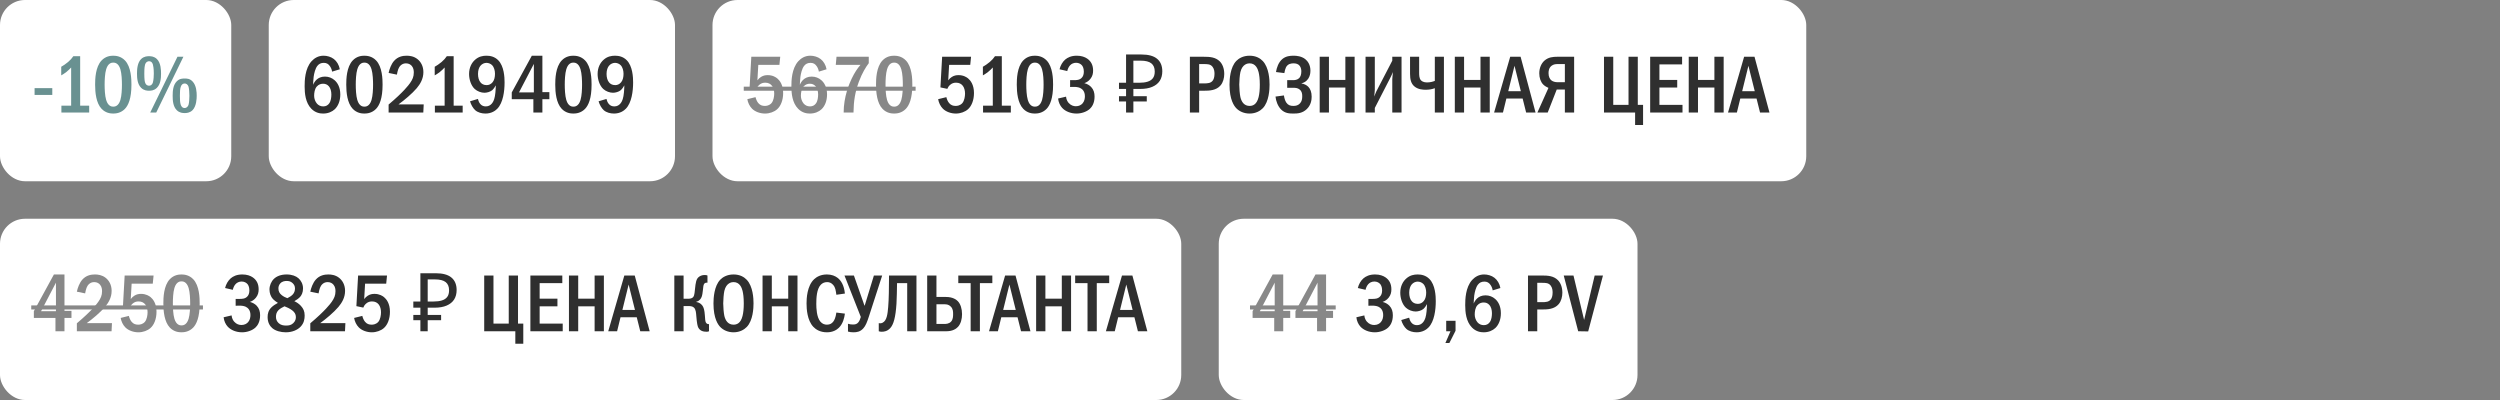
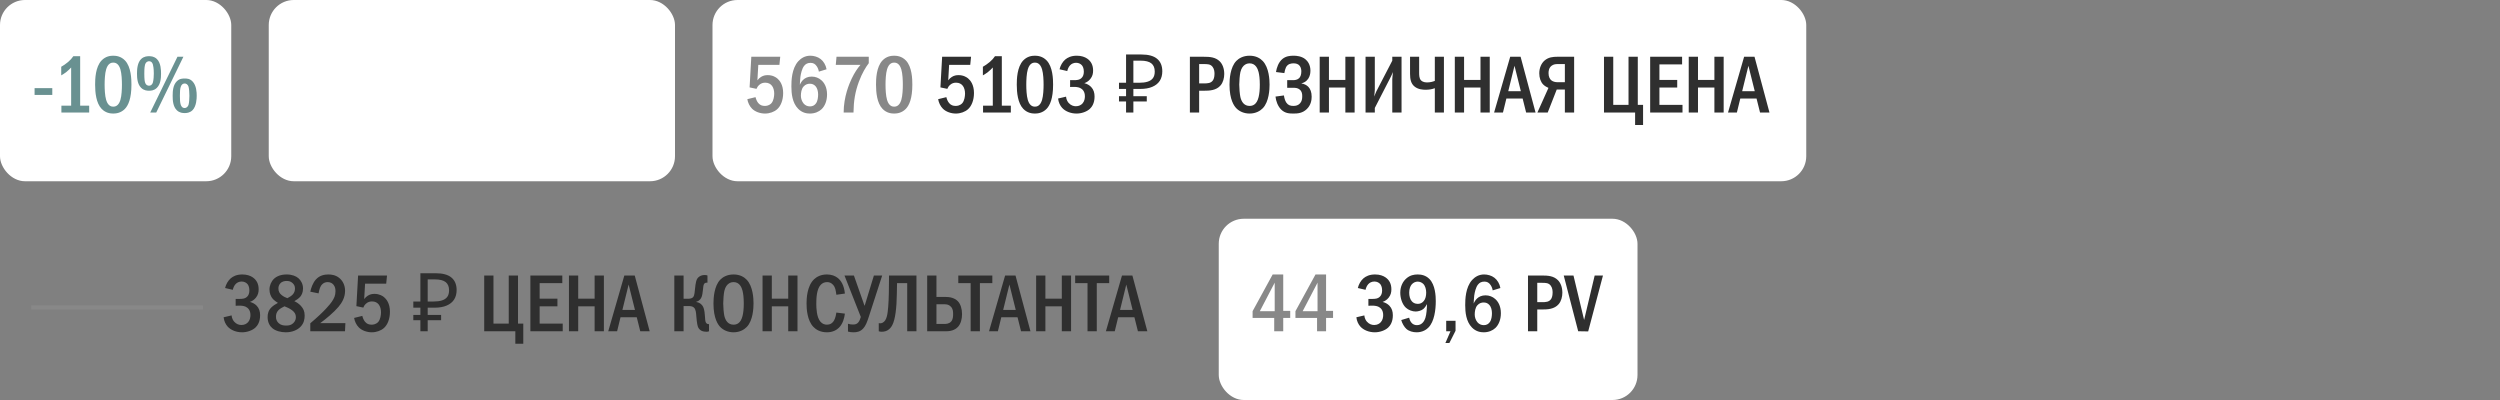
<svg xmlns="http://www.w3.org/2000/svg" width="400" height="64" viewBox="0 0 400 64" fill="none">
  <rect x="0" y="0" width="400" height="64" fill="#808080" stroke="none" />
  <rect width="37" height="29" rx="4" fill="white" />
  <path d="M5.533 14.1H8.367V15.192H5.533V14.1ZM11.734 8.991H12.826V16.908H14.269V18H9.823V16.908H11.383V10.798C11.214 10.98 10.915 11.292 10.564 11.565C10.239 11.812 9.927 11.981 9.797 12.059V10.681C10.096 10.512 10.525 10.239 10.902 9.914C11.266 9.602 11.526 9.303 11.734 8.991ZM18.118 8.913C18.573 8.913 19.353 9.004 19.99 9.667C20.991 10.694 21.03 12.696 21.03 13.541C21.03 15.777 20.523 16.856 19.99 17.415C19.353 18.078 18.573 18.169 18.118 18.169C17.65 18.169 16.896 18.078 16.259 17.415C15.375 16.492 15.219 14.802 15.219 13.541C15.219 12.683 15.258 10.707 16.259 9.667C16.896 9.004 17.65 8.913 18.118 8.913ZM18.118 10.018C17.91 10.018 17.299 10.044 16.987 11.084C16.779 11.773 16.74 12.865 16.74 13.541C16.74 14.217 16.779 15.309 16.987 15.998C17.299 17.038 17.91 17.064 18.118 17.064C18.339 17.064 18.95 17.038 19.262 15.998C19.47 15.309 19.509 14.217 19.509 13.541C19.509 12.865 19.47 11.773 19.262 11.084C18.95 10.044 18.339 10.018 18.118 10.018ZM23.843 8.991C24.155 8.991 24.662 9.017 25.104 9.446C25.754 10.083 25.767 11.266 25.767 11.799C25.767 12.553 25.689 13.476 25.091 14.061C24.649 14.49 24.168 14.516 23.843 14.516C23.544 14.516 23.037 14.49 22.595 14.061C21.997 13.489 21.919 12.54 21.919 11.76C21.919 11.032 21.997 10.005 22.595 9.433C23.037 9.017 23.557 8.991 23.843 8.991ZM23.843 9.797C23.726 9.797 23.362 9.849 23.206 10.343C23.167 10.486 23.089 10.798 23.089 11.76C23.089 12.696 23.154 13.008 23.206 13.177C23.362 13.684 23.713 13.71 23.843 13.71C24.051 13.71 24.324 13.645 24.467 13.177C24.584 12.774 24.61 12.085 24.61 11.76C24.61 10.915 24.506 10.499 24.467 10.343C24.428 10.187 24.298 9.797 23.843 9.797ZM28.393 9.082H29.342L25 18H24.038L28.393 9.082ZM29.55 12.566C29.875 12.566 30.343 12.553 30.798 13.021C31.435 13.671 31.474 14.789 31.474 15.322C31.474 15.751 31.435 16.999 30.798 17.636C30.356 18.065 29.836 18.091 29.55 18.091C29.238 18.091 28.731 18.065 28.289 17.636C27.678 17.038 27.626 16.063 27.626 15.322C27.626 14.542 27.691 13.606 28.289 13.008C28.744 12.553 29.212 12.566 29.55 12.566ZM29.55 13.359C29.316 13.359 29.043 13.476 28.913 13.905C28.809 14.243 28.783 14.646 28.783 15.322C28.783 15.998 28.809 16.401 28.913 16.739C28.965 16.895 29.108 17.285 29.55 17.285C29.693 17.285 30.031 17.207 30.174 16.739C30.265 16.44 30.304 15.738 30.304 15.322C30.304 14.88 30.265 14.217 30.174 13.905C30.044 13.463 29.758 13.359 29.55 13.359Z" fill="#699191" />
  <rect x="43" width="65" height="29" rx="4" fill="white" />
-   <path d="M54.37 11.084L53.135 11.461C53.096 11.188 52.992 10.889 52.81 10.616C52.55 10.226 52.251 10.057 51.809 10.057C51.354 10.057 51.029 10.213 50.769 10.551C50.444 10.967 50.262 11.734 50.184 12.293C50.132 12.696 50.106 13.372 50.093 13.567C50.223 13.255 50.431 12.943 50.652 12.748C50.925 12.488 51.367 12.254 51.991 12.254C52.589 12.254 53.135 12.475 53.525 12.826C53.967 13.203 54.448 13.918 54.448 15.114C54.448 16.167 54.084 16.986 53.564 17.48C53.135 17.883 52.485 18.169 51.705 18.169C51.185 18.169 50.457 18.052 49.82 17.402C48.871 16.44 48.741 14.932 48.741 13.827C48.741 12.917 48.78 10.98 49.846 9.797C50.301 9.303 50.925 8.913 51.77 8.913C52.316 8.913 52.953 9.082 53.421 9.446C53.876 9.797 54.24 10.382 54.37 11.084ZM51.692 13.398C51.393 13.398 51.003 13.476 50.678 13.853C50.34 14.243 50.262 14.867 50.262 15.335C50.262 15.777 50.431 16.258 50.717 16.583C50.951 16.843 51.276 17.025 51.718 17.025C52.16 17.025 52.472 16.83 52.68 16.531C52.953 16.154 53.018 15.556 53.018 15.114C53.018 14.607 52.888 14.113 52.615 13.801C52.342 13.489 52.017 13.398 51.692 13.398ZM58.3 8.913C58.755 8.913 59.535 9.004 60.172 9.667C61.173 10.694 61.212 12.696 61.212 13.541C61.212 15.777 60.705 16.856 60.172 17.415C59.535 18.078 58.755 18.169 58.3 18.169C57.832 18.169 57.078 18.078 56.441 17.415C55.557 16.492 55.401 14.802 55.401 13.541C55.401 12.683 55.44 10.707 56.441 9.667C57.078 9.004 57.832 8.913 58.3 8.913ZM58.3 10.018C58.092 10.018 57.481 10.044 57.169 11.084C56.961 11.773 56.922 12.865 56.922 13.541C56.922 14.217 56.961 15.309 57.169 15.998C57.481 17.038 58.092 17.064 58.3 17.064C58.521 17.064 59.132 17.038 59.444 15.998C59.652 15.309 59.691 14.217 59.691 13.541C59.691 12.865 59.652 11.773 59.444 11.084C59.132 10.044 58.521 10.018 58.3 10.018ZM63.504 11.942L62.178 11.669C62.295 11.084 62.594 10.265 63.036 9.758C63.66 9.043 64.453 8.913 65.064 8.913C65.545 8.913 66.195 8.991 66.78 9.446C67.326 9.875 67.742 10.577 67.742 11.539C67.742 12.631 67.222 13.463 66.676 14.113C65.948 14.971 64.713 16.011 63.764 16.7H67.794L67.729 18H62.178V16.726C64.557 14.724 65.389 13.606 65.597 13.307C66 12.735 66.208 12.267 66.208 11.604C66.208 11.305 66.169 10.889 65.896 10.564C65.727 10.356 65.428 10.135 64.96 10.135C64.284 10.135 63.894 10.603 63.725 11.058C63.634 11.279 63.543 11.708 63.504 11.942ZM71.492 8.991H72.584V16.908H74.027V18H69.581V16.908H71.141V10.798C70.972 10.98 70.673 11.292 70.322 11.565C69.997 11.812 69.685 11.981 69.555 12.059V10.681C69.854 10.512 70.283 10.239 70.66 9.914C71.024 9.602 71.284 9.303 71.492 8.991ZM75.207 16.206L76.468 15.829C76.507 16.024 76.624 16.375 76.832 16.622C77.079 16.921 77.391 17.025 77.729 17.025C78.626 17.025 78.964 16.193 79.068 15.868C79.25 15.322 79.315 14.36 79.328 13.658C79.211 13.879 78.977 14.243 78.743 14.438C78.431 14.698 77.898 14.841 77.508 14.841C77.001 14.841 76.377 14.62 75.961 14.243C75.35 13.684 75.051 12.683 75.051 11.838C75.051 10.798 75.48 10.018 76.026 9.55C76.611 9.03 77.261 8.913 77.833 8.913C78.418 8.913 79.12 9.043 79.705 9.628C80.667 10.59 80.732 12.397 80.732 13.19C80.732 14.581 80.498 16.44 79.575 17.389C79.289 17.688 78.665 18.169 77.677 18.169C77.079 18.169 76.455 18 76.039 17.636C75.688 17.324 75.35 16.739 75.207 16.206ZM77.846 10.057C77.508 10.057 77.131 10.2 76.858 10.538C76.663 10.785 76.481 11.201 76.481 11.825C76.481 12.371 76.611 12.891 76.91 13.216C77.079 13.411 77.378 13.619 77.859 13.619C78.197 13.619 78.535 13.502 78.821 13.151C79.094 12.813 79.198 12.332 79.198 11.799C79.198 11.305 79.055 10.746 78.73 10.421C78.496 10.187 78.145 10.057 77.846 10.057ZM85.092 8.913H86.782V14.737H87.9V15.868H86.782V18H85.339V15.868H81.881V14.789L85.092 8.913ZM85.417 14.789V10.226L83.038 14.789H85.417ZM91.739 8.913C92.194 8.913 92.974 9.004 93.611 9.667C94.612 10.694 94.651 12.696 94.651 13.541C94.651 15.777 94.144 16.856 93.611 17.415C92.974 18.078 92.194 18.169 91.739 18.169C91.271 18.169 90.517 18.078 89.88 17.415C88.996 16.492 88.84 14.802 88.84 13.541C88.84 12.683 88.879 10.707 89.88 9.667C90.517 9.004 91.271 8.913 91.739 8.913ZM91.739 10.018C91.531 10.018 90.92 10.044 90.608 11.084C90.4 11.773 90.361 12.865 90.361 13.541C90.361 14.217 90.4 15.309 90.608 15.998C90.92 17.038 91.531 17.064 91.739 17.064C91.96 17.064 92.571 17.038 92.883 15.998C93.091 15.309 93.13 14.217 93.13 13.541C93.13 12.865 93.091 11.773 92.883 11.084C92.571 10.044 91.96 10.018 91.739 10.018ZM95.774 16.206L97.035 15.829C97.074 16.024 97.191 16.375 97.399 16.622C97.646 16.921 97.958 17.025 98.296 17.025C99.193 17.025 99.531 16.193 99.635 15.868C99.817 15.322 99.882 14.36 99.895 13.658C99.778 13.879 99.544 14.243 99.31 14.438C98.998 14.698 98.465 14.841 98.075 14.841C97.568 14.841 96.944 14.62 96.528 14.243C95.917 13.684 95.618 12.683 95.618 11.838C95.618 10.798 96.047 10.018 96.593 9.55C97.178 9.03 97.828 8.913 98.4 8.913C98.985 8.913 99.687 9.043 100.272 9.628C101.234 10.59 101.299 12.397 101.299 13.19C101.299 14.581 101.065 16.44 100.142 17.389C99.856 17.688 99.232 18.169 98.244 18.169C97.646 18.169 97.022 18 96.606 17.636C96.255 17.324 95.917 16.739 95.774 16.206ZM98.413 10.057C98.075 10.057 97.698 10.2 97.425 10.538C97.23 10.785 97.048 11.201 97.048 11.825C97.048 12.371 97.178 12.891 97.477 13.216C97.646 13.411 97.945 13.619 98.426 13.619C98.764 13.619 99.102 13.502 99.388 13.151C99.661 12.813 99.765 12.332 99.765 11.799C99.765 11.305 99.622 10.746 99.297 10.421C99.063 10.187 98.712 10.057 98.413 10.057Z" fill="#2F2F2F" />
  <rect x="114" width="175" height="29" rx="4" fill="white" />
  <path d="M120.209 9.082H124.837L124.707 10.382H121.327L121.184 12.852C121.353 12.618 121.561 12.436 121.769 12.306C122.12 12.085 122.471 12.02 122.835 12.02C123.641 12.02 124.148 12.371 124.356 12.54C124.733 12.852 125.305 13.541 125.305 14.88C125.305 16.063 124.902 16.999 124.33 17.493C123.875 17.896 123.147 18.169 122.406 18.169C121.652 18.169 120.833 17.896 120.326 17.389C119.923 16.986 119.663 16.414 119.572 15.868L120.885 15.543C120.95 15.842 121.106 16.232 121.327 16.492C121.626 16.843 121.964 16.947 122.38 16.947C122.601 16.947 123.095 16.908 123.459 16.479C123.771 16.089 123.875 15.413 123.875 14.971C123.875 14.503 123.758 14.048 123.524 13.736C123.277 13.411 122.926 13.229 122.432 13.229C122.081 13.229 121.782 13.32 121.483 13.58C121.249 13.788 121.119 14.009 121.041 14.217L119.936 13.983L120.209 9.082ZM132.251 11.084L131.016 11.461C130.977 11.188 130.873 10.889 130.691 10.616C130.431 10.226 130.132 10.057 129.69 10.057C129.235 10.057 128.91 10.213 128.65 10.551C128.325 10.967 128.143 11.734 128.065 12.293C128.013 12.696 127.987 13.372 127.974 13.567C128.104 13.255 128.312 12.943 128.533 12.748C128.806 12.488 129.248 12.254 129.872 12.254C130.47 12.254 131.016 12.475 131.406 12.826C131.848 13.203 132.329 13.918 132.329 15.114C132.329 16.167 131.965 16.986 131.445 17.48C131.016 17.883 130.366 18.169 129.586 18.169C129.066 18.169 128.338 18.052 127.701 17.402C126.752 16.44 126.622 14.932 126.622 13.827C126.622 12.917 126.661 10.98 127.727 9.797C128.182 9.303 128.806 8.913 129.651 8.913C130.197 8.913 130.834 9.082 131.302 9.446C131.757 9.797 132.121 10.382 132.251 11.084ZM129.573 13.398C129.274 13.398 128.884 13.476 128.559 13.853C128.221 14.243 128.143 14.867 128.143 15.335C128.143 15.777 128.312 16.258 128.598 16.583C128.832 16.843 129.157 17.025 129.599 17.025C130.041 17.025 130.353 16.83 130.561 16.531C130.834 16.154 130.899 15.556 130.899 15.114C130.899 14.607 130.769 14.113 130.496 13.801C130.223 13.489 129.898 13.398 129.573 13.398ZM133.841 9.082H139.002V10.109C138.534 10.733 137.949 11.656 137.416 13.086C136.831 14.672 136.584 16.141 136.558 18H134.985C134.985 15.465 135.895 13.372 136.259 12.605C136.74 11.591 137.208 10.915 137.676 10.382H133.724L133.841 9.082ZM143.062 8.913C143.517 8.913 144.297 9.004 144.934 9.667C145.935 10.694 145.974 12.696 145.974 13.541C145.974 15.777 145.467 16.856 144.934 17.415C144.297 18.078 143.517 18.169 143.062 18.169C142.594 18.169 141.84 18.078 141.203 17.415C140.319 16.492 140.163 14.802 140.163 13.541C140.163 12.683 140.202 10.707 141.203 9.667C141.84 9.004 142.594 8.913 143.062 8.913ZM143.062 10.018C142.854 10.018 142.243 10.044 141.931 11.084C141.723 11.773 141.684 12.865 141.684 13.541C141.684 14.217 141.723 15.309 141.931 15.998C142.243 17.038 142.854 17.064 143.062 17.064C143.283 17.064 143.894 17.038 144.206 15.998C144.414 15.309 144.453 14.217 144.453 13.541C144.453 12.865 144.414 11.773 144.206 11.084C143.894 10.044 143.283 10.018 143.062 10.018Z" fill="#888888" />
  <path d="M150.741 9.082H155.369L155.239 10.382H151.859L151.716 12.852C151.885 12.618 152.093 12.436 152.301 12.306C152.652 12.085 153.003 12.02 153.367 12.02C154.173 12.02 154.68 12.371 154.888 12.54C155.265 12.852 155.837 13.541 155.837 14.88C155.837 16.063 155.434 16.999 154.862 17.493C154.407 17.896 153.679 18.169 152.938 18.169C152.184 18.169 151.365 17.896 150.858 17.389C150.455 16.986 150.195 16.414 150.104 15.868L151.417 15.543C151.482 15.842 151.638 16.232 151.859 16.492C152.158 16.843 152.496 16.947 152.912 16.947C153.133 16.947 153.627 16.908 153.991 16.479C154.303 16.089 154.407 15.413 154.407 14.971C154.407 14.503 154.29 14.048 154.056 13.736C153.809 13.411 153.458 13.229 152.964 13.229C152.613 13.229 152.314 13.32 152.015 13.58C151.781 13.788 151.651 14.009 151.573 14.217L150.468 13.983L150.741 9.082ZM159.199 8.991H160.291V16.908H161.734V18H157.288V16.908H158.848V10.798C158.679 10.98 158.38 11.292 158.029 11.565C157.704 11.812 157.392 11.981 157.262 12.059V10.681C157.561 10.512 157.99 10.239 158.367 9.914C158.731 9.602 158.991 9.303 159.199 8.991ZM165.583 8.913C166.038 8.913 166.818 9.004 167.455 9.667C168.456 10.694 168.495 12.696 168.495 13.541C168.495 15.777 167.988 16.856 167.455 17.415C166.818 18.078 166.038 18.169 165.583 18.169C165.115 18.169 164.361 18.078 163.724 17.415C162.84 16.492 162.684 14.802 162.684 13.541C162.684 12.683 162.723 10.707 163.724 9.667C164.361 9.004 165.115 8.913 165.583 8.913ZM165.583 10.018C165.375 10.018 164.764 10.044 164.452 11.084C164.244 11.773 164.205 12.865 164.205 13.541C164.205 14.217 164.244 15.309 164.452 15.998C164.764 17.038 165.375 17.064 165.583 17.064C165.804 17.064 166.415 17.038 166.727 15.998C166.935 15.309 166.974 14.217 166.974 13.541C166.974 12.865 166.935 11.773 166.727 11.084C166.415 10.044 165.804 10.018 165.583 10.018ZM170.762 11.37L169.527 11.084C169.67 10.473 170.008 9.901 170.424 9.537C170.801 9.212 171.386 8.913 172.283 8.913C173.037 8.913 173.583 9.121 173.96 9.381C174.558 9.797 174.896 10.408 174.896 11.292C174.896 11.76 174.805 12.189 174.467 12.618C174.168 12.995 173.83 13.19 173.492 13.307C173.934 13.411 174.324 13.645 174.584 13.918C174.987 14.347 175.13 14.854 175.13 15.452C175.13 16.518 174.701 17.116 174.376 17.415C173.882 17.87 173.05 18.169 172.244 18.169C171.321 18.169 170.45 17.818 169.943 17.259C169.618 16.908 169.358 16.375 169.293 15.764L170.567 15.465C170.606 15.985 170.866 16.336 170.983 16.466C171.347 16.882 171.789 16.999 172.14 16.999C172.634 16.999 172.998 16.791 173.219 16.531C173.518 16.18 173.583 15.738 173.583 15.4C173.583 14.62 173.18 14.243 172.816 14.074C172.543 13.944 172.088 13.892 171.789 13.905L171.217 13.918V12.826H171.789C172.192 12.826 172.777 12.839 173.141 12.371C173.271 12.215 173.414 11.929 173.414 11.461C173.414 10.863 173.193 10.551 173.115 10.46C172.933 10.239 172.608 10.044 172.179 10.044C171.776 10.044 171.425 10.213 171.204 10.46C170.996 10.681 170.827 11.045 170.762 11.37ZM180.17 18V8.718H182.614C183.75 8.718 184.59 8.948 185.136 9.407C185.691 9.866 185.968 10.534 185.968 11.409C185.968 11.998 185.834 12.505 185.565 12.93C185.297 13.346 184.898 13.667 184.369 13.892C183.849 14.117 183.204 14.23 182.432 14.23H181.34V18H180.17ZM179.039 16.232V15.387H183.485V16.232H179.039ZM179.039 14.23V13.242H182.016V14.23H179.039ZM182.263 13.242C182.792 13.242 183.238 13.186 183.602 13.073C183.975 12.96 184.261 12.774 184.46 12.514C184.66 12.254 184.759 11.899 184.759 11.448C184.759 10.859 184.577 10.421 184.213 10.135C183.849 9.849 183.282 9.706 182.51 9.706H181.34V13.242H182.263ZM190.381 9.082H192.604C193.54 9.082 194.476 9.134 195.165 9.823C195.581 10.239 195.88 10.928 195.88 11.838C195.88 12.475 195.698 13.19 195.295 13.658C194.606 14.477 193.501 14.516 192.643 14.516H191.863V18H190.381V9.082ZM191.863 10.252V13.346H192.604C193.202 13.346 193.761 13.333 194.086 12.826C194.164 12.696 194.32 12.397 194.32 11.812C194.32 11.5 194.281 11.045 194.021 10.707C193.683 10.252 193.215 10.252 192.604 10.252H191.863ZM199.932 8.913C200.972 8.913 201.648 9.342 202.051 9.771C203.052 10.837 203.13 12.774 203.13 13.541C203.13 14.282 203.052 16.271 202.051 17.311C201.661 17.714 200.959 18.169 199.932 18.169C199.035 18.169 198.294 17.818 197.813 17.324C197.488 16.986 196.721 16.011 196.721 13.554C196.721 12.696 196.825 10.759 197.813 9.745C198.19 9.355 198.892 8.913 199.932 8.913ZM199.932 10.135C199.672 10.135 198.775 10.213 198.463 11.539C198.359 11.994 198.281 12.995 198.281 13.541C198.281 14.087 198.359 15.088 198.463 15.543C198.645 16.31 199.074 16.947 199.932 16.947C200.413 16.947 201.076 16.765 201.375 15.543C201.505 15.01 201.57 14.373 201.57 13.541C201.57 12.579 201.479 11.981 201.375 11.539C201.245 11.032 200.92 10.135 199.932 10.135ZM205.497 11.695L204.158 11.526C204.262 10.863 204.548 9.94 205.224 9.407C205.77 8.978 206.407 8.913 206.979 8.913C207.46 8.913 208.24 8.991 208.838 9.459C209.228 9.771 209.67 10.356 209.67 11.318C209.67 11.591 209.644 12.969 208.24 13.333V13.359C208.669 13.411 209.059 13.619 209.332 13.892C209.657 14.23 209.865 14.737 209.865 15.478C209.865 15.985 209.761 16.804 209.085 17.454C208.396 18.117 207.629 18.169 206.94 18.169C206.277 18.169 205.588 18.13 204.977 17.519C204.457 16.999 204.145 16.154 204.08 15.452L205.432 15.27C205.471 15.621 205.601 16.115 205.809 16.414C206.095 16.83 206.446 16.947 206.94 16.947C207.356 16.947 207.707 16.856 208.006 16.531C208.292 16.206 208.357 15.842 208.357 15.4C208.357 15.036 208.318 14.633 207.954 14.334C207.629 14.061 207.265 14.048 206.914 14.048H205.952V12.826H206.875C207.161 12.826 207.577 12.787 207.863 12.501C208.071 12.293 208.214 11.942 208.214 11.422C208.214 11.201 208.175 10.837 207.967 10.551C207.72 10.226 207.369 10.135 206.966 10.135C206.589 10.135 206.056 10.2 205.757 10.772C205.653 10.98 205.536 11.396 205.497 11.695ZM211.15 9.082H212.632V12.787H215.258V9.082H216.74V18H215.258V14.009H212.632V18H211.15V9.082ZM218.488 9.082H219.97V14.373C219.97 14.763 219.905 15.01 219.866 15.452C220.139 14.776 220.191 14.672 220.217 14.62L222.765 9.706V9.082H224.247V18H222.765V12.683C222.765 12.449 222.804 12.319 222.869 11.526C222.583 12.15 222.713 11.942 222.453 12.436L219.97 17.272V18H218.488V9.082ZM225.607 9.082H227.063V11.63C227.063 11.968 227.063 12.501 227.323 12.813C227.44 12.956 227.739 13.19 228.311 13.19C228.87 13.19 229.312 13.047 229.572 12.943V9.082H231.028V18H229.572V14.113C229.104 14.282 228.649 14.36 228.116 14.36C227.674 14.36 226.907 14.321 226.322 13.84C225.763 13.385 225.607 12.696 225.607 11.812V9.082ZM232.77 9.082H234.252V12.787H236.878V9.082H238.36V18H236.878V14.009H234.252V18H232.77V9.082ZM241.632 9.082H243.296L245.688 18H244.18L243.621 15.764H241.021L240.475 18H239.058L241.632 9.082ZM243.335 14.594L242.321 10.525L241.32 14.594H243.335ZM251.861 9.082V18H250.379V14.321H249.079L247.636 18H245.985L247.753 14.061C247.493 13.957 247.155 13.762 246.921 13.528C246.518 13.125 246.284 12.475 246.284 11.734C246.284 10.837 246.635 10.135 247.09 9.719C247.74 9.134 248.52 9.082 249.157 9.082H251.861ZM250.379 10.252H249.209C248.923 10.252 248.572 10.278 248.247 10.525C247.818 10.863 247.766 11.357 247.766 11.708C247.766 12.306 247.987 12.644 248.182 12.826C248.429 13.047 248.819 13.151 249.157 13.151H250.379V10.252ZM256.638 9.082H258.12V16.778H260.564V9.082H262.046V16.778H262.891V20.002H261.617V18H256.638V9.082ZM264.026 9.082H269.135V10.304H265.508V12.787H268.355V14.009H265.508V16.778H269.2V18H264.026V9.082ZM270.196 9.082H271.678V12.787H274.304V9.082H275.786V18H274.304V14.009H271.678V18H270.196V9.082ZM279.058 9.082H280.722L283.114 18H281.606L281.047 15.764H278.447L277.901 18H276.484L279.058 9.082ZM280.761 14.594L279.747 10.525L278.746 14.594H280.761Z" fill="#2F2F2F" />
-   <path d="M119 13.866H146.498V14.516H119V13.866Z" fill="#888888" />
-   <rect y="35" width="189" height="29" rx="4" fill="white" />
-   <path d="M8.627 43.913H10.317V49.737H11.435V50.868H10.317V53H8.874V50.868H5.416V49.789L8.627 43.913ZM8.952 49.789V45.226L6.573 49.789H8.952ZM13.623 46.942L12.297 46.669C12.415 46.084 12.713 45.265 13.155 44.758C13.78 44.043 14.572 43.913 15.184 43.913C15.665 43.913 16.314 43.991 16.899 44.446C17.445 44.875 17.861 45.577 17.861 46.539C17.861 47.631 17.341 48.463 16.796 49.113C16.067 49.971 14.832 51.011 13.883 51.7H17.913L17.849 53H12.297V51.726C14.677 49.724 15.508 48.606 15.716 48.307C16.119 47.735 16.328 47.267 16.328 46.604C16.328 46.305 16.288 45.889 16.015 45.564C15.847 45.356 15.547 45.135 15.079 45.135C14.403 45.135 14.014 45.603 13.845 46.058C13.754 46.279 13.662 46.708 13.623 46.942ZM19.945 44.082H24.573L24.443 45.382H21.063L20.92 47.852C21.089 47.618 21.297 47.436 21.505 47.306C21.856 47.085 22.207 47.02 22.571 47.02C23.377 47.02 23.884 47.371 24.092 47.54C24.469 47.852 25.041 48.541 25.041 49.88C25.041 51.063 24.638 51.999 24.066 52.493C23.611 52.896 22.883 53.169 22.142 53.169C21.388 53.169 20.569 52.896 20.062 52.389C19.659 51.986 19.399 51.414 19.308 50.868L20.621 50.543C20.686 50.842 20.842 51.232 21.063 51.492C21.362 51.843 21.7 51.947 22.116 51.947C22.337 51.947 22.831 51.908 23.195 51.479C23.507 51.089 23.611 50.413 23.611 49.971C23.611 49.503 23.494 49.048 23.26 48.736C23.013 48.411 22.662 48.229 22.168 48.229C21.817 48.229 21.518 48.32 21.219 48.58C20.985 48.788 20.855 49.009 20.777 49.217L19.672 48.983L19.945 44.082ZM29.036 43.913C29.491 43.913 30.271 44.004 30.908 44.667C31.909 45.694 31.948 47.696 31.948 48.541C31.948 50.777 31.441 51.856 30.908 52.415C30.271 53.078 29.491 53.169 29.036 53.169C28.568 53.169 27.814 53.078 27.177 52.415C26.293 51.492 26.137 49.802 26.137 48.541C26.137 47.683 26.176 45.707 27.177 44.667C27.814 44.004 28.568 43.913 29.036 43.913ZM29.036 45.018C28.828 45.018 28.217 45.044 27.905 46.084C27.697 46.773 27.658 47.865 27.658 48.541C27.658 49.217 27.697 50.309 27.905 50.998C28.217 52.038 28.828 52.064 29.036 52.064C29.257 52.064 29.868 52.038 30.18 50.998C30.388 50.309 30.427 49.217 30.427 48.541C30.427 47.865 30.388 46.773 30.18 46.084C29.868 45.044 29.257 45.018 29.036 45.018Z" fill="#888888" />
  <path d="M37.249 46.37L36.014 46.084C36.157 45.473 36.495 44.901 36.911 44.537C37.288 44.212 37.873 43.913 38.77 43.913C39.524 43.913 40.07 44.121 40.447 44.381C41.045 44.797 41.383 45.408 41.383 46.292C41.383 46.76 41.292 47.189 40.954 47.618C40.655 47.995 40.317 48.19 39.979 48.307C40.421 48.411 40.811 48.645 41.071 48.918C41.474 49.347 41.617 49.854 41.617 50.452C41.617 51.518 41.188 52.116 40.863 52.415C40.369 52.87 39.537 53.169 38.731 53.169C37.808 53.169 36.937 52.818 36.43 52.259C36.105 51.908 35.845 51.375 35.78 50.764L37.054 50.465C37.093 50.985 37.353 51.336 37.47 51.466C37.834 51.882 38.276 51.999 38.627 51.999C39.121 51.999 39.485 51.791 39.706 51.531C40.005 51.18 40.07 50.738 40.07 50.4C40.07 49.62 39.667 49.243 39.303 49.074C39.03 48.944 38.575 48.892 38.276 48.905L37.704 48.918V47.826H38.276C38.679 47.826 39.264 47.839 39.628 47.371C39.758 47.215 39.901 46.929 39.901 46.461C39.901 45.863 39.68 45.551 39.602 45.46C39.42 45.239 39.095 45.044 38.666 45.044C38.263 45.044 37.912 45.213 37.691 45.46C37.483 45.681 37.314 46.045 37.249 46.37ZM47.094 48.19C47.523 48.385 47.874 48.645 48.147 48.944C48.537 49.373 48.745 49.802 48.745 50.478C48.745 51.024 48.654 51.687 48.095 52.272C47.601 52.792 46.756 53.169 45.729 53.169C44.91 53.169 44.065 52.935 43.571 52.506C43.22 52.207 42.817 51.648 42.817 50.738C42.817 50.179 42.947 49.659 43.428 49.178C43.714 48.892 44.169 48.619 44.468 48.463C44.208 48.307 43.87 48.06 43.675 47.852C43.311 47.462 43.116 46.877 43.116 46.318C43.116 45.694 43.389 45.031 43.844 44.602C44.273 44.199 44.949 43.913 45.859 43.913C46.717 43.913 47.354 44.173 47.744 44.511C48.134 44.849 48.485 45.421 48.485 46.149C48.485 46.812 48.238 47.254 48.017 47.501C47.822 47.722 47.432 48.008 47.094 48.19ZM45.976 47.709C46.288 47.566 46.639 47.332 46.821 47.137C47.081 46.864 47.198 46.539 47.198 46.149C47.198 45.772 47.042 45.499 46.795 45.278C46.509 45.018 46.21 44.953 45.872 44.953C45.56 44.953 45.157 45.005 44.845 45.343C44.598 45.616 44.546 45.915 44.546 46.149C44.546 46.617 44.715 46.929 45.066 47.215C45.339 47.436 45.677 47.605 45.976 47.709ZM45.521 49.009C45.235 49.139 44.793 49.386 44.572 49.607C44.195 49.984 44.156 50.374 44.156 50.712C44.156 51.089 44.286 51.427 44.585 51.7C44.923 52.012 45.326 52.09 45.781 52.09C46.21 52.09 46.587 52.025 46.925 51.7C47.289 51.362 47.341 50.972 47.341 50.725C47.341 50.257 47.107 49.932 46.756 49.659C46.379 49.36 45.833 49.126 45.521 49.009ZM50.973 46.942L49.647 46.669C49.764 46.084 50.063 45.265 50.505 44.758C51.129 44.043 51.922 43.913 52.533 43.913C53.014 43.913 53.664 43.991 54.249 44.446C54.795 44.875 55.211 45.577 55.211 46.539C55.211 47.631 54.691 48.463 54.145 49.113C53.417 49.971 52.182 51.011 51.233 51.7H55.263L55.198 53H49.647V51.726C52.026 49.724 52.858 48.606 53.066 48.307C53.469 47.735 53.677 47.267 53.677 46.604C53.677 46.305 53.638 45.889 53.365 45.564C53.196 45.356 52.897 45.135 52.429 45.135C51.753 45.135 51.363 45.603 51.194 46.058C51.103 46.279 51.012 46.708 50.973 46.942ZM57.295 44.082H61.923L61.793 45.382H58.413L58.27 47.852C58.439 47.618 58.647 47.436 58.855 47.306C59.206 47.085 59.557 47.02 59.921 47.02C60.727 47.02 61.234 47.371 61.442 47.54C61.819 47.852 62.391 48.541 62.391 49.88C62.391 51.063 61.988 51.999 61.416 52.493C60.961 52.896 60.233 53.169 59.492 53.169C58.738 53.169 57.919 52.896 57.412 52.389C57.009 51.986 56.749 51.414 56.658 50.868L57.971 50.543C58.036 50.842 58.192 51.232 58.413 51.492C58.712 51.843 59.05 51.947 59.466 51.947C59.687 51.947 60.181 51.908 60.545 51.479C60.857 51.089 60.961 50.413 60.961 49.971C60.961 49.503 60.844 49.048 60.61 48.736C60.363 48.411 60.012 48.229 59.518 48.229C59.167 48.229 58.868 48.32 58.569 48.58C58.335 48.788 58.205 49.009 58.127 49.217L57.022 48.983L57.295 44.082ZM67.262 53V43.718H69.706C70.841 43.718 71.682 43.948 72.228 44.407C72.783 44.866 73.06 45.534 73.06 46.409C73.06 46.998 72.926 47.505 72.657 47.93C72.388 48.346 71.99 48.667 71.461 48.892C70.941 49.117 70.295 49.23 69.524 49.23H68.432V53H67.262ZM66.131 51.232V50.387H70.577V51.232H66.131ZM66.131 49.23V48.242H69.108V49.23H66.131ZM69.355 48.242C69.884 48.242 70.33 48.186 70.694 48.073C71.067 47.96 71.353 47.774 71.552 47.514C71.751 47.254 71.851 46.899 71.851 46.448C71.851 45.859 71.669 45.421 71.305 45.135C70.941 44.849 70.373 44.706 69.602 44.706H68.432V48.242H69.355ZM77.473 44.082H78.955V51.778H81.399V44.082H82.881V51.778H83.726V55.002H82.452V53H77.473V44.082ZM84.861 44.082H89.97V45.304H86.343V47.787H89.19V49.009H86.343V51.778H90.035V53H84.861V44.082ZM91.031 44.082H92.513V47.787H95.139V44.082H96.621V53H95.139V49.009H92.513V53H91.031V44.082ZM99.893 44.082H101.557L103.949 53H102.441L101.882 50.764H99.282L98.736 53H97.319L99.893 44.082ZM101.596 49.594L100.582 45.525L99.581 49.594H101.596ZM109.373 44.082V47.8H110.114C110.803 47.8 110.972 47.501 111.05 47.254C111.115 47.059 111.141 46.799 111.219 46.071C111.258 45.733 111.284 45.382 111.388 45.005C111.479 44.693 111.596 44.446 111.908 44.238C112.207 44.043 112.506 44.004 112.779 44.004C112.948 44.004 113.052 44.017 113.195 44.082V45.226H113.091C112.896 45.226 112.61 45.252 112.532 45.837C112.454 46.396 112.467 46.539 112.389 46.994C112.337 47.306 112.259 47.657 111.999 47.93C111.921 48.021 111.726 48.203 111.401 48.281V48.32C111.83 48.372 112.272 48.619 112.506 49.113C112.584 49.269 112.727 49.633 112.779 50.465C112.818 51.063 112.831 51.401 112.948 51.609C113.078 51.83 113.247 51.856 113.39 51.856H113.442V53C113.312 53.065 113.221 53.078 113.052 53.078C112.558 53.078 112.012 52.974 111.713 52.389C111.622 52.194 111.505 51.817 111.401 50.478C111.375 50.153 111.349 49.516 111.037 49.217C110.777 48.97 110.374 48.97 110.114 48.97H109.373V53H107.891V44.082H109.373ZM117.366 43.913C118.406 43.913 119.082 44.342 119.485 44.771C120.486 45.837 120.564 47.774 120.564 48.541C120.564 49.282 120.486 51.271 119.485 52.311C119.095 52.714 118.393 53.169 117.366 53.169C116.469 53.169 115.728 52.818 115.247 52.324C114.922 51.986 114.155 51.011 114.155 48.554C114.155 47.696 114.259 45.759 115.247 44.745C115.624 44.355 116.326 43.913 117.366 43.913ZM117.366 45.135C117.106 45.135 116.209 45.213 115.897 46.539C115.793 46.994 115.715 47.995 115.715 48.541C115.715 49.087 115.793 50.088 115.897 50.543C116.079 51.31 116.508 51.947 117.366 51.947C117.847 51.947 118.51 51.765 118.809 50.543C118.939 50.01 119.004 49.373 119.004 48.541C119.004 47.579 118.913 46.981 118.809 46.539C118.679 46.032 118.354 45.135 117.366 45.135ZM122.008 44.082H123.49V47.787H126.116V44.082H127.598V53H126.116V49.009H123.49V53H122.008V44.082ZM133.818 50.01L135.183 50.179C135.105 50.842 134.871 51.817 134.208 52.454C133.844 52.805 133.233 53.169 132.31 53.169C131.192 53.169 130.503 52.688 130.126 52.285C129.151 51.245 129.047 49.451 129.047 48.541C129.047 47.813 129.112 45.746 130.269 44.667C130.672 44.29 131.335 43.913 132.31 43.913C133.051 43.913 133.623 44.147 134.039 44.472C134.559 44.888 135.053 45.629 135.183 46.968L133.818 47.163C133.714 46.487 133.688 46.006 133.285 45.564C133.012 45.265 132.7 45.135 132.336 45.135C131.894 45.135 131.556 45.317 131.322 45.564C130.672 46.24 130.607 47.657 130.607 48.619C130.607 49.295 130.659 50.725 131.244 51.44C131.582 51.856 131.985 51.947 132.31 51.947C132.791 51.947 133.09 51.765 133.337 51.44C133.493 51.232 133.701 50.842 133.818 50.01ZM135.117 44.082H136.625L138.315 48.892H138.354L139.823 44.082H141.149L139.043 50.582C138.731 51.557 138.497 52.129 138.146 52.519C137.652 53.078 137.119 53.169 136.547 53.169C136.209 53.169 135.949 53.13 135.676 53.052V51.804C135.962 51.895 136.209 51.921 136.482 51.921C136.846 51.921 137.093 51.856 137.327 51.583C137.509 51.375 137.665 50.972 137.73 50.712L135.117 44.082ZM142.24 44.082H146.634V53H145.152V45.304H143.527C143.514 46.175 143.488 47.8 143.436 48.593C143.293 50.764 142.981 51.921 142.422 52.519C141.954 53.013 141.434 53.078 141.083 53.078C140.901 53.078 140.758 53.065 140.602 53V51.7C140.849 51.765 141.057 51.713 141.213 51.635C141.902 51.297 142.019 50.218 142.11 49.113C142.214 47.93 142.24 45.889 142.24 44.615V44.082ZM148.35 44.082H149.832V47.514H151.366C152.471 47.514 153.043 47.969 153.251 48.19C153.693 48.645 153.927 49.425 153.927 50.27C153.927 51.037 153.732 51.804 153.277 52.298C152.991 52.61 152.419 53 151.431 53H148.35V44.082ZM149.832 48.684V51.83H151.093C151.327 51.83 151.847 51.83 152.185 51.44C152.484 51.102 152.497 50.621 152.497 50.244C152.497 49.841 152.484 49.412 152.12 49.048C151.808 48.723 151.444 48.684 151.106 48.684H149.832ZM153.327 44.082H158.774V45.304H156.785V53H155.303V45.304H153.327V44.082ZM160.818 44.082H162.482L164.874 53H163.366L162.807 50.764H160.207L159.661 53H158.244L160.818 44.082ZM162.521 49.594L161.507 45.525L160.506 49.594H162.521ZM165.781 44.082H167.263V47.787H169.889V44.082H171.371V53H169.889V49.009H167.263V53H165.781V44.082ZM172.027 44.082H177.474V45.304H175.485V53H174.003V45.304H172.027V44.082ZM179.518 44.082H181.182L183.574 53H182.066L181.507 50.764H178.907L178.361 53H176.944L179.518 44.082ZM181.221 49.594L180.207 45.525L179.206 49.594H181.221Z" fill="#2F2F2F" />
  <path d="M5 48.866H32.473V49.516H5V48.866Z" fill="#888888" />
  <rect x="195" y="35" width="67" height="29" rx="4" fill="white" />
  <path d="M203.627 43.913H205.317V49.737H206.435V50.868H205.317V53H203.874V50.868H200.416V49.789L203.627 43.913ZM203.952 49.789V45.226L201.573 49.789H203.952ZM210.482 43.913H212.172V49.737H213.29V50.868H212.172V53H210.729V50.868H207.271V49.789L210.482 43.913ZM210.807 49.789V45.226L208.428 49.789H210.807Z" fill="#888888" />
  <path d="M218.487 46.37L217.252 46.084C217.395 45.473 217.733 44.901 218.149 44.537C218.526 44.212 219.111 43.913 220.008 43.913C220.762 43.913 221.308 44.121 221.685 44.381C222.283 44.797 222.621 45.408 222.621 46.292C222.621 46.76 222.53 47.189 222.192 47.618C221.893 47.995 221.555 48.19 221.217 48.307C221.659 48.411 222.049 48.645 222.309 48.918C222.712 49.347 222.855 49.854 222.855 50.452C222.855 51.518 222.426 52.116 222.101 52.415C221.607 52.87 220.775 53.169 219.969 53.169C219.046 53.169 218.175 52.818 217.668 52.259C217.343 51.908 217.083 51.375 217.018 50.764L218.292 50.465C218.331 50.985 218.591 51.336 218.708 51.466C219.072 51.882 219.514 51.999 219.865 51.999C220.359 51.999 220.723 51.791 220.944 51.531C221.243 51.18 221.308 50.738 221.308 50.4C221.308 49.62 220.905 49.243 220.541 49.074C220.268 48.944 219.813 48.892 219.514 48.905L218.942 48.918V47.826H219.514C219.917 47.826 220.502 47.839 220.866 47.371C220.996 47.215 221.139 46.929 221.139 46.461C221.139 45.863 220.918 45.551 220.84 45.46C220.658 45.239 220.333 45.044 219.904 45.044C219.501 45.044 219.15 45.213 218.929 45.46C218.721 45.681 218.552 46.045 218.487 46.37ZM224.199 51.206L225.46 50.829C225.499 51.024 225.616 51.375 225.824 51.622C226.071 51.921 226.383 52.025 226.721 52.025C227.618 52.025 227.956 51.193 228.06 50.868C228.242 50.322 228.307 49.36 228.32 48.658C228.203 48.879 227.969 49.243 227.735 49.438C227.423 49.698 226.89 49.841 226.5 49.841C225.993 49.841 225.369 49.62 224.953 49.243C224.342 48.684 224.043 47.683 224.043 46.838C224.043 45.798 224.472 45.018 225.018 44.55C225.603 44.03 226.253 43.913 226.825 43.913C227.41 43.913 228.112 44.043 228.697 44.628C229.659 45.59 229.724 47.397 229.724 48.19C229.724 49.581 229.49 51.44 228.567 52.389C228.281 52.688 227.657 53.169 226.669 53.169C226.071 53.169 225.447 53 225.031 52.636C224.68 52.324 224.342 51.739 224.199 51.206ZM226.838 45.057C226.5 45.057 226.123 45.2 225.85 45.538C225.655 45.785 225.473 46.201 225.473 46.825C225.473 47.371 225.603 47.891 225.902 48.216C226.071 48.411 226.37 48.619 226.851 48.619C227.189 48.619 227.527 48.502 227.813 48.151C228.086 47.813 228.19 47.332 228.19 46.799C228.19 46.305 228.047 45.746 227.722 45.421C227.488 45.187 227.137 45.057 226.838 45.057ZM231.392 51.323H232.887V52.922L231.899 54.885H231.262L232.081 53H231.392V51.323ZM240.063 46.084L238.828 46.461C238.789 46.188 238.685 45.889 238.503 45.616C238.243 45.226 237.944 45.057 237.502 45.057C237.047 45.057 236.722 45.213 236.462 45.551C236.137 45.967 235.955 46.734 235.877 47.293C235.825 47.696 235.799 48.372 235.786 48.567C235.916 48.255 236.124 47.943 236.345 47.748C236.618 47.488 237.06 47.254 237.684 47.254C238.282 47.254 238.828 47.475 239.218 47.826C239.66 48.203 240.141 48.918 240.141 50.114C240.141 51.167 239.777 51.986 239.257 52.48C238.828 52.883 238.178 53.169 237.398 53.169C236.878 53.169 236.15 53.052 235.513 52.402C234.564 51.44 234.434 49.932 234.434 48.827C234.434 47.917 234.473 45.98 235.539 44.797C235.994 44.303 236.618 43.913 237.463 43.913C238.009 43.913 238.646 44.082 239.114 44.446C239.569 44.797 239.933 45.382 240.063 46.084ZM237.385 48.398C237.086 48.398 236.696 48.476 236.371 48.853C236.033 49.243 235.955 49.867 235.955 50.335C235.955 50.777 236.124 51.258 236.41 51.583C236.644 51.843 236.969 52.025 237.411 52.025C237.853 52.025 238.165 51.83 238.373 51.531C238.646 51.154 238.711 50.556 238.711 50.114C238.711 49.607 238.581 49.113 238.308 48.801C238.035 48.489 237.71 48.398 237.385 48.398ZM244.479 44.082H246.702C247.638 44.082 248.574 44.134 249.263 44.823C249.679 45.239 249.978 45.928 249.978 46.838C249.978 47.475 249.796 48.19 249.393 48.658C248.704 49.477 247.599 49.516 246.741 49.516H245.961V53H244.479V44.082ZM245.961 45.252V48.346H246.702C247.3 48.346 247.859 48.333 248.184 47.826C248.262 47.696 248.418 47.397 248.418 46.812C248.418 46.5 248.379 46.045 248.119 45.707C247.781 45.252 247.313 45.252 246.702 45.252H245.961ZM250.196 44.082H251.756L253.459 51.193L255.149 44.082H256.475L254.109 53.026L252.51 53L250.196 44.082Z" fill="#2F2F2F" />
-   <path d="M200 48.866H213.711V49.516H200V48.866Z" fill="#888888" />
</svg>